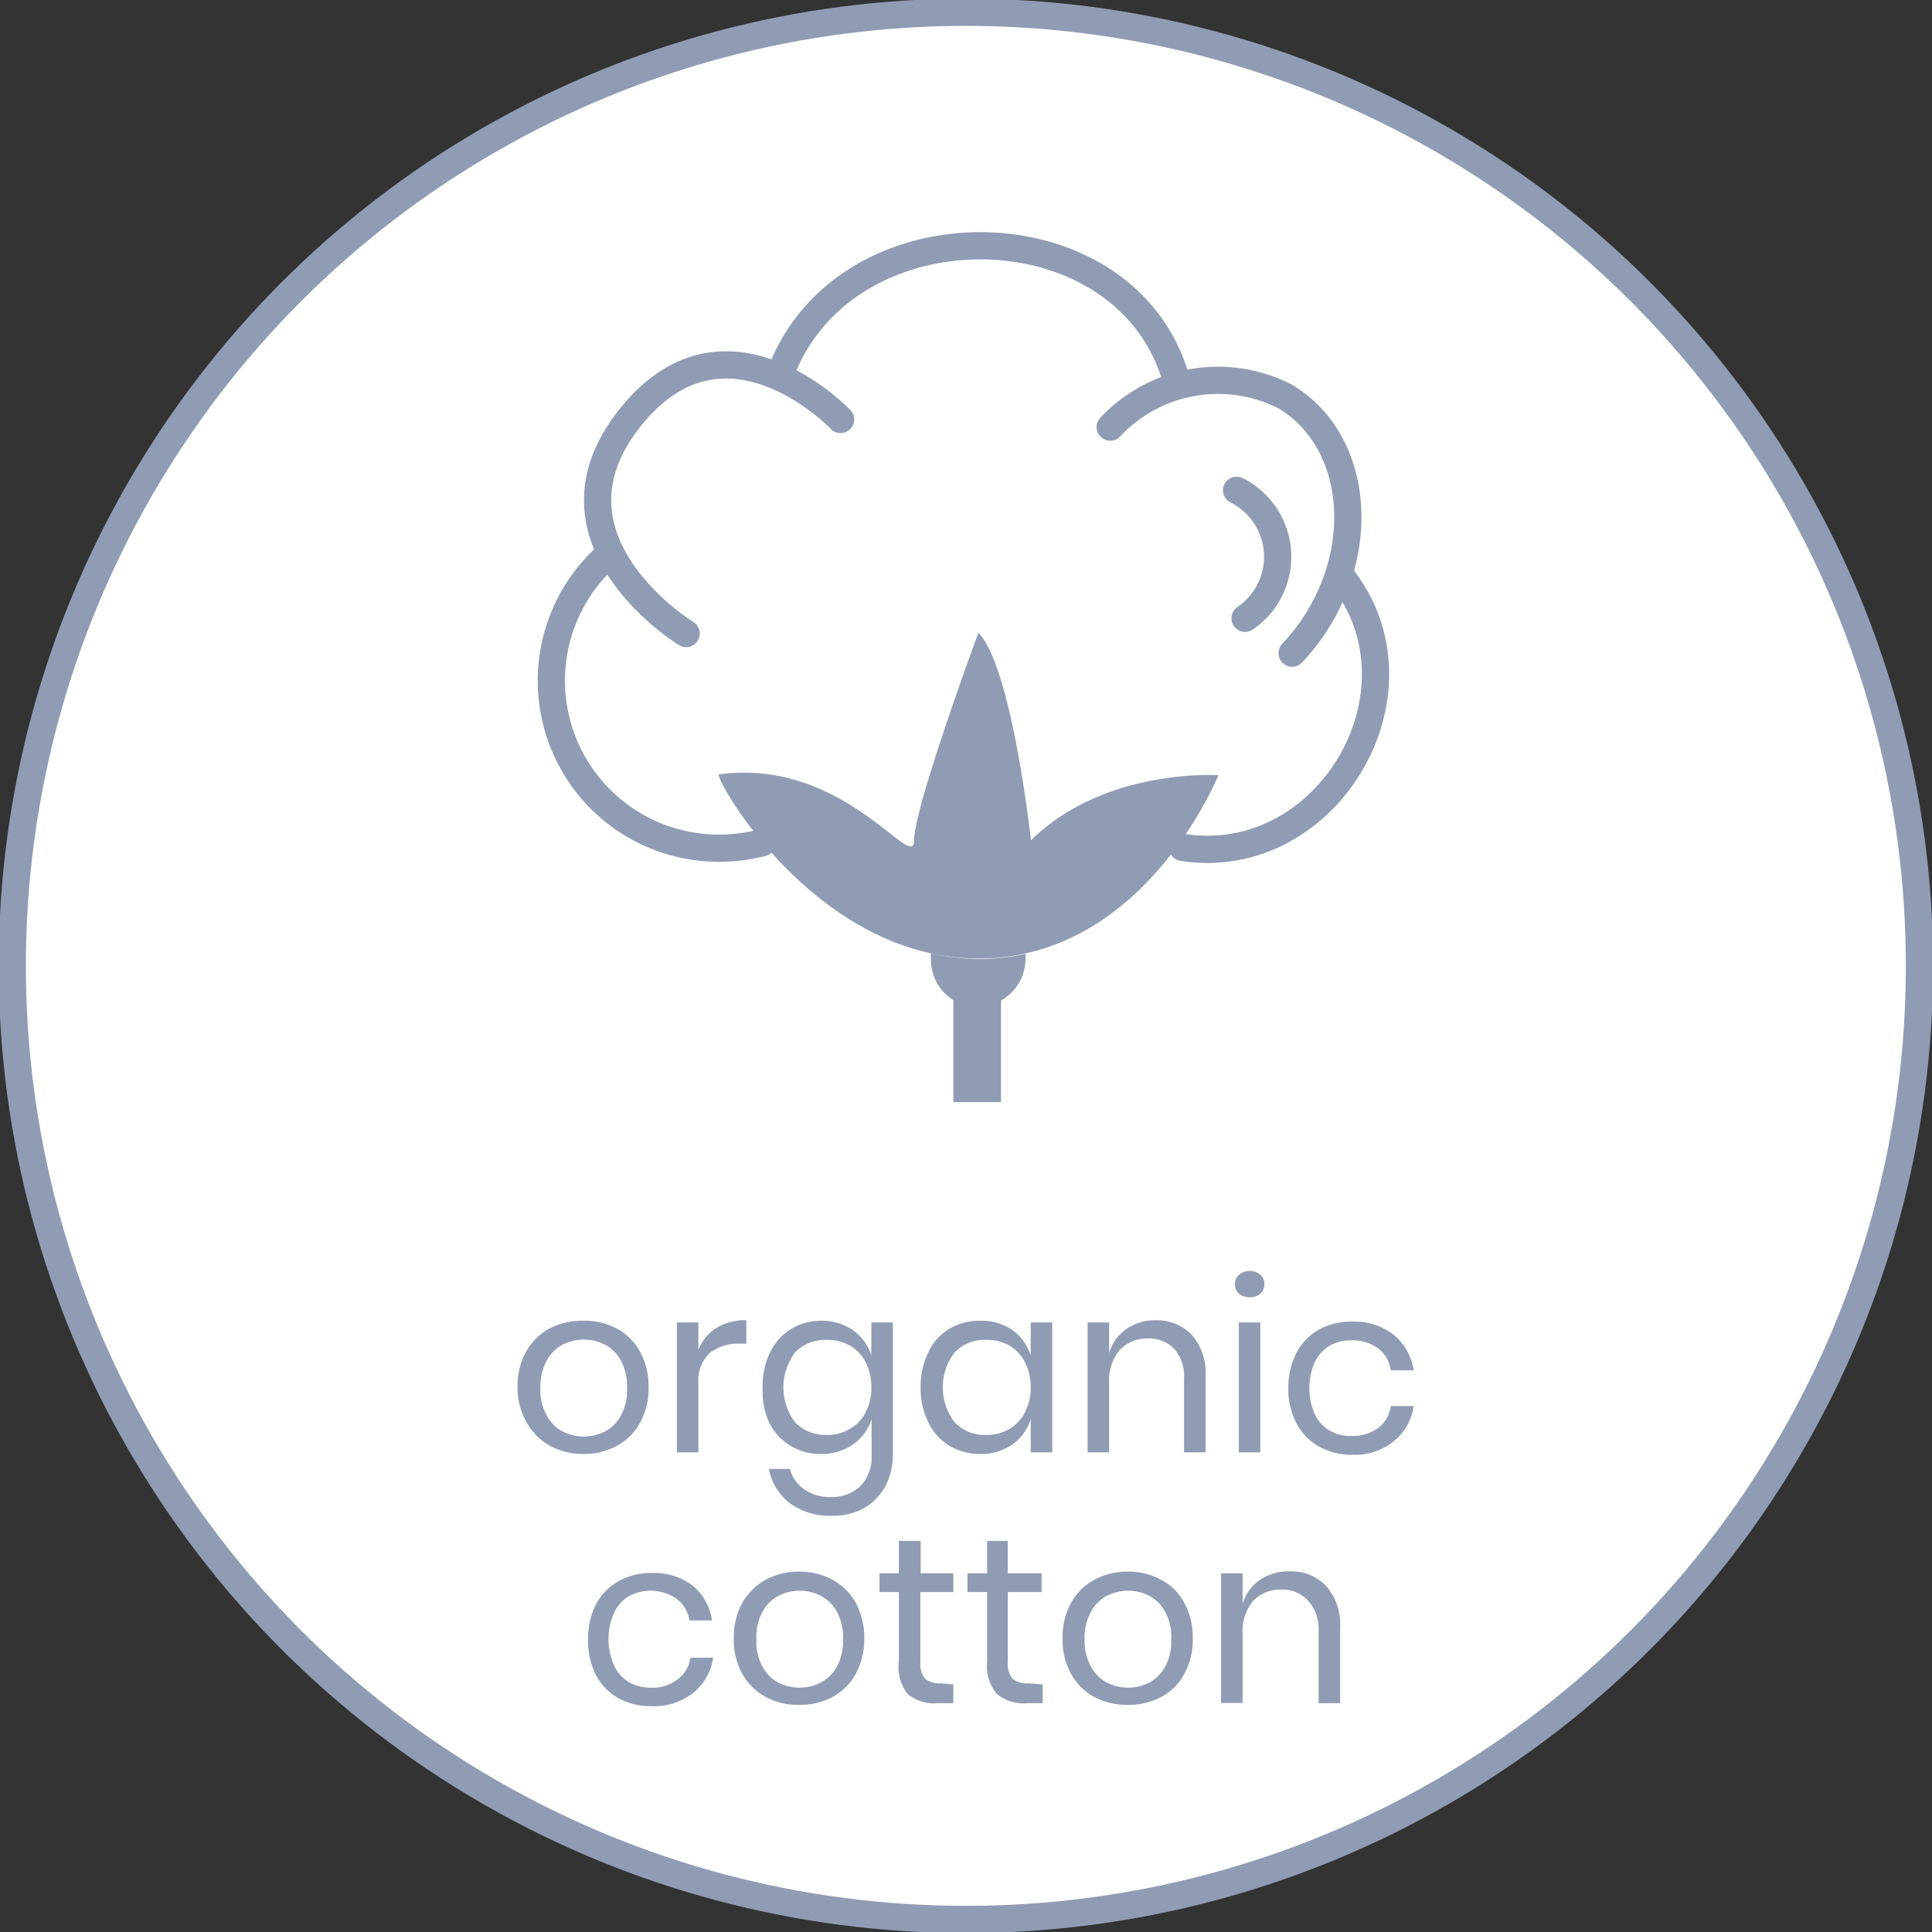
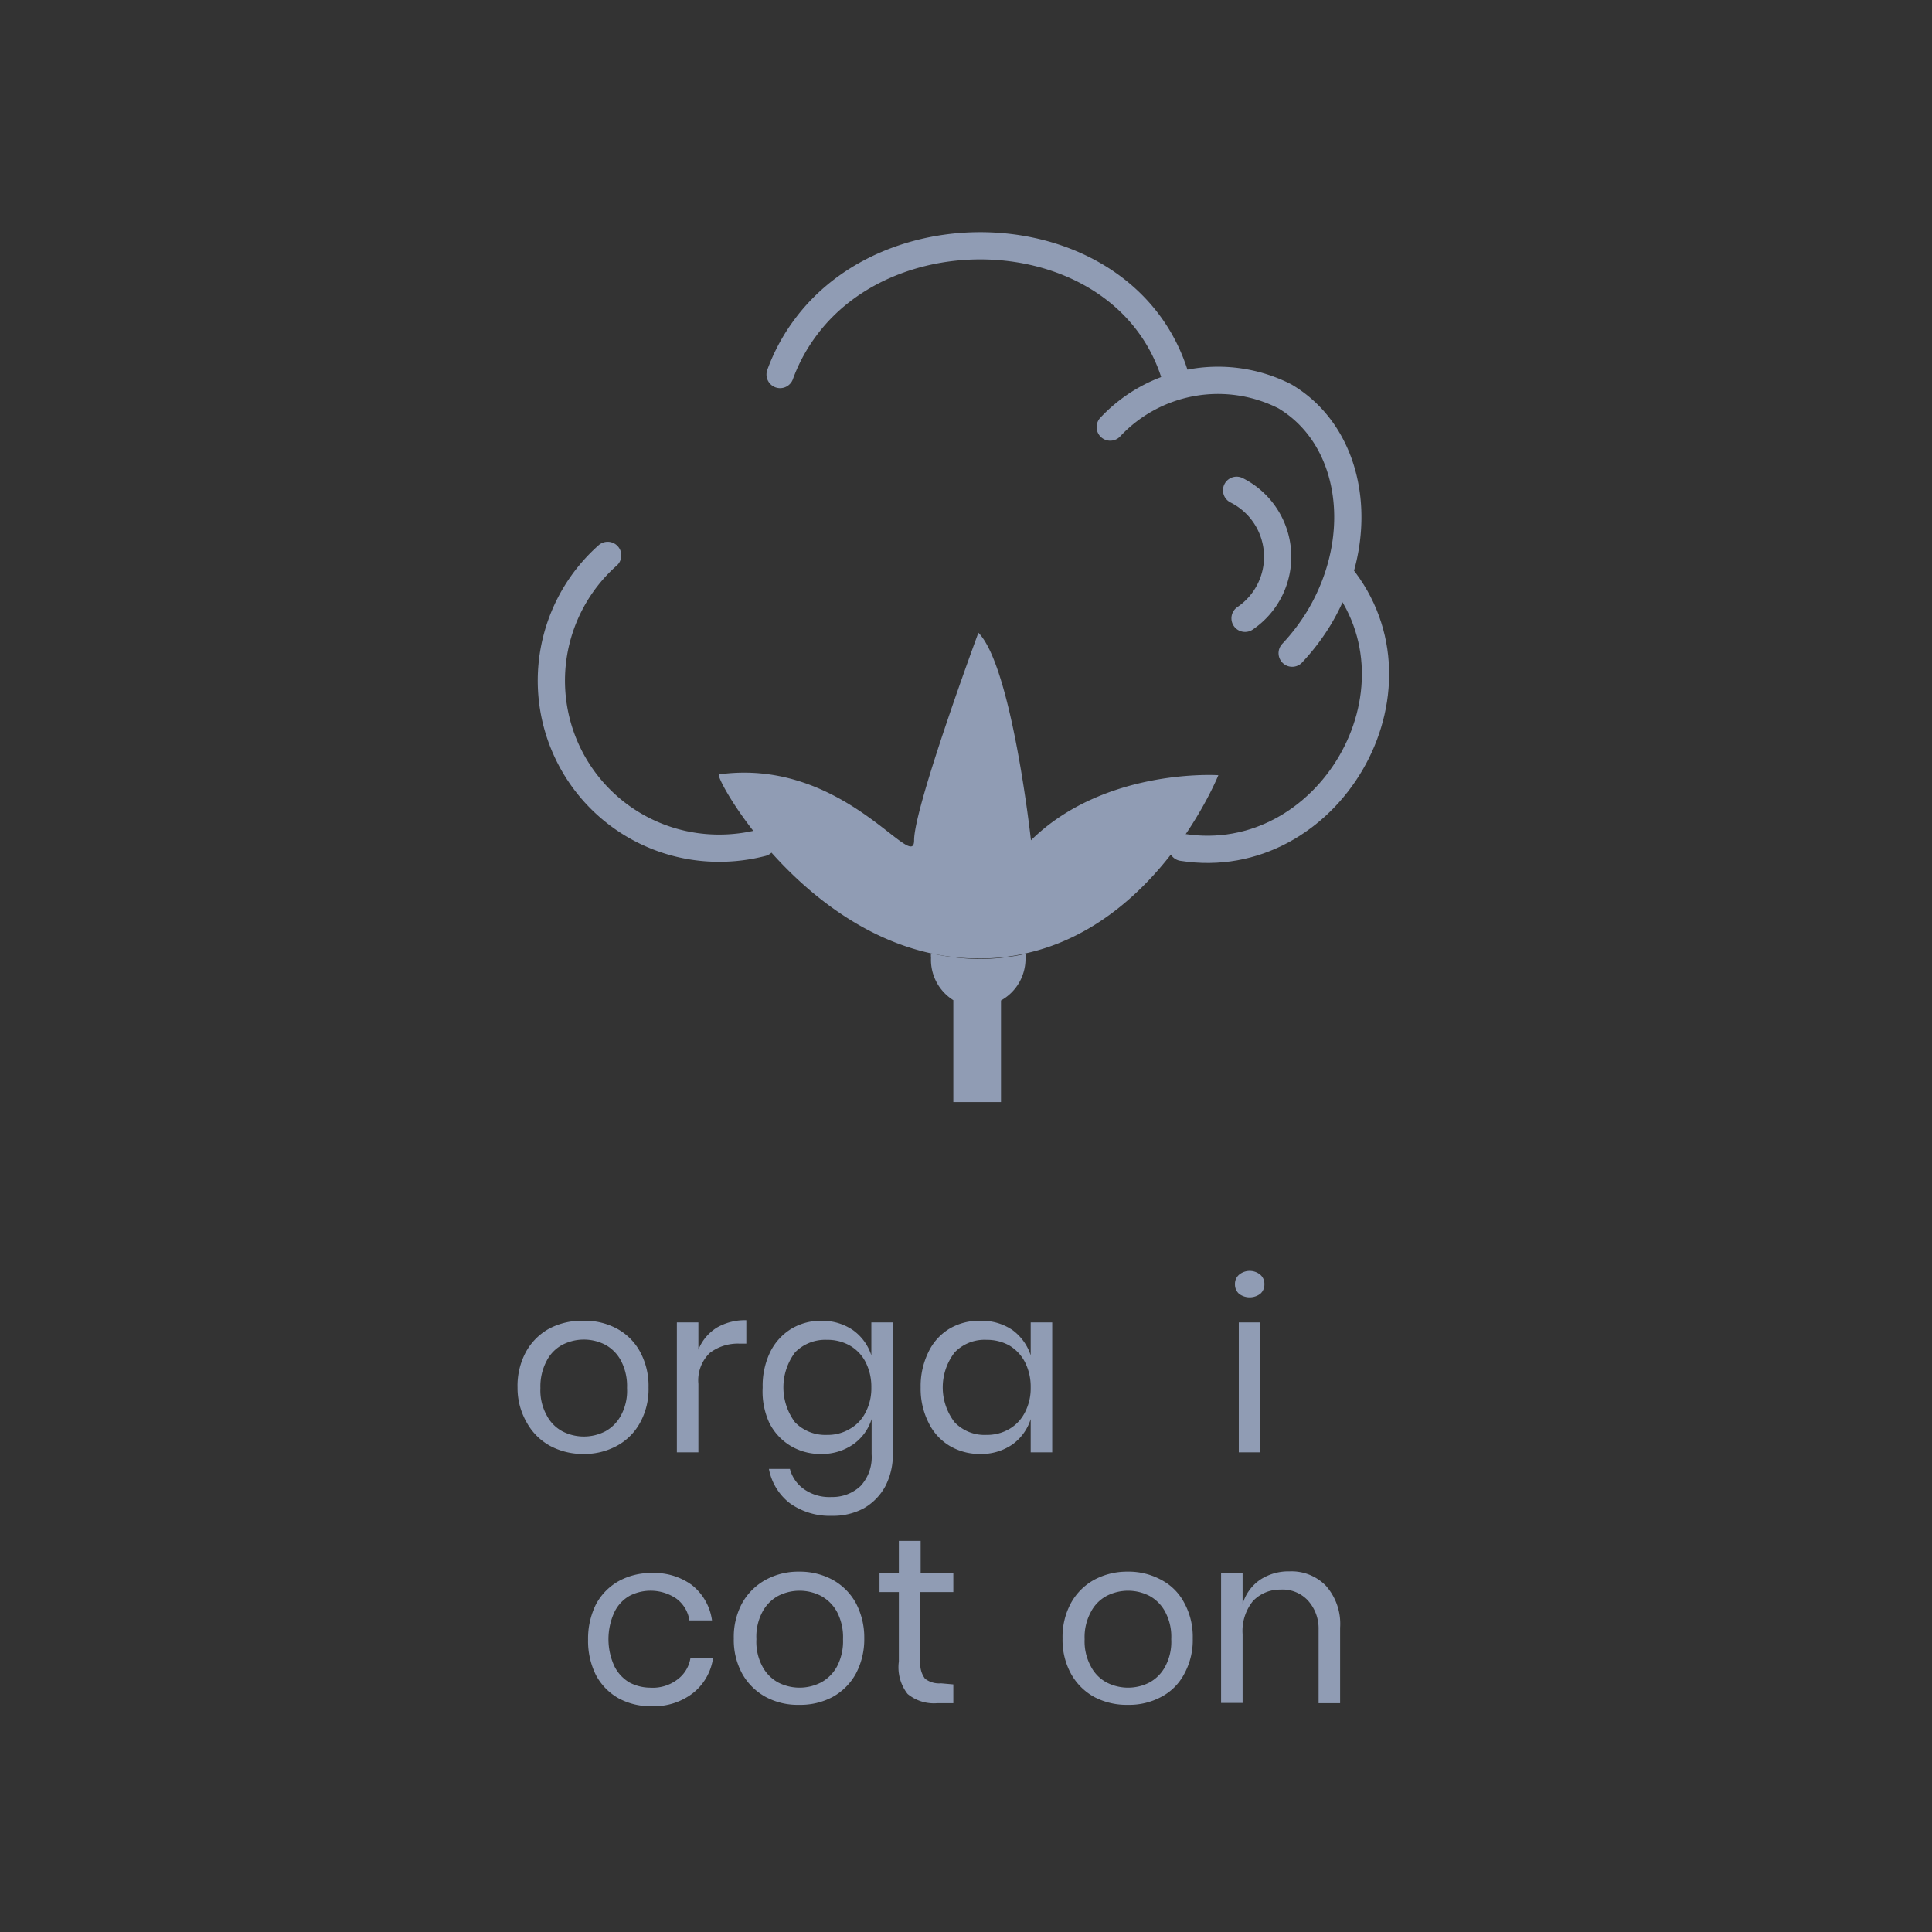
<svg xmlns="http://www.w3.org/2000/svg" id="icons" viewBox="0 0 70.93 70.93">
  <rect x="0" y="0" width="70.93" height="70.93" fill="#333333" stroke="none" />
  <defs>
    <style>.cls-1{fill:#fff;}.cls-1,.cls-3{stroke:#909cb4;stroke-linecap:round;stroke-linejoin:round;}.cls-2{fill:#909cb4;}.cls-3{fill:none;}</style>
  </defs>
-   <circle class="cls-1" cx="35.46" cy="35.46" r="35.01" />
  <path class="cls-2" d="M22.65,48.78a2.11,2.11,0,0,1,.85.85,2.62,2.62,0,0,1,.31,1.31,2.54,2.54,0,0,1-.31,1.29,2.11,2.11,0,0,1-.85.85,2.49,2.49,0,0,1-1.23.3,2.54,2.54,0,0,1-1.23-.3,2.17,2.17,0,0,1-.85-.85A2.54,2.54,0,0,1,19,50.94a2.62,2.62,0,0,1,.31-1.31,2.17,2.17,0,0,1,.85-.85,2.54,2.54,0,0,1,1.23-.29A2.48,2.48,0,0,1,22.65,48.78Zm-2,.59a1.38,1.38,0,0,0-.58.59,2,2,0,0,0-.23,1,1.89,1.89,0,0,0,.23,1,1.38,1.38,0,0,0,.58.59,1.72,1.72,0,0,0,1.57,0,1.43,1.43,0,0,0,.58-.59,1.89,1.89,0,0,0,.22-1,2,2,0,0,0-.22-1,1.43,1.43,0,0,0-.58-.59,1.72,1.72,0,0,0-1.57,0Z" />
  <path class="cls-2" d="M26.32,48.74a2.06,2.06,0,0,1,1.08-.27v.86h-.24a1.7,1.7,0,0,0-1.1.34,1.4,1.4,0,0,0-.42,1.14v2.51h-.79V48.55h.79v1A1.7,1.7,0,0,1,26.32,48.74Z" />
  <path class="cls-2" d="M31.31,48.83a1.82,1.82,0,0,1,.68.93V48.55h.79v4.84a2.51,2.51,0,0,1-.28,1.18,2.07,2.07,0,0,1-.78.8,2.37,2.37,0,0,1-1.18.28A2.52,2.52,0,0,1,29,55.19a2.07,2.07,0,0,1-.77-1.26H29a1.32,1.32,0,0,0,.53.75,1.61,1.61,0,0,0,1,.28,1.5,1.5,0,0,0,1.07-.41A1.56,1.56,0,0,0,32,53.39V52.1a1.78,1.78,0,0,1-.68.93,2,2,0,0,1-1.17.35,2.12,2.12,0,0,1-1.13-.3,2.07,2.07,0,0,1-.78-.85A2.76,2.76,0,0,1,28,50.94a2.84,2.84,0,0,1,.28-1.31,2.07,2.07,0,0,1,.78-.85,2.11,2.11,0,0,1,1.13-.29A2,2,0,0,1,31.31,48.83Zm-2.12.82a2.14,2.14,0,0,0,0,2.57,1.55,1.55,0,0,0,1.17.46,1.57,1.57,0,0,0,.84-.22,1.43,1.43,0,0,0,.58-.61,1.91,1.91,0,0,0,.21-.91,2,2,0,0,0-.21-.93,1.48,1.48,0,0,0-.58-.61,1.66,1.66,0,0,0-.84-.21A1.55,1.55,0,0,0,29.19,49.65Z" />
  <path class="cls-2" d="M37.17,48.83a1.86,1.86,0,0,1,.67.93V48.55h.79v4.77h-.79V52.1a1.81,1.81,0,0,1-.67.93,2,2,0,0,1-1.18.35,2.15,2.15,0,0,1-1.13-.3,2,2,0,0,1-.77-.85,2.76,2.76,0,0,1-.29-1.29,2.84,2.84,0,0,1,.29-1.31,2,2,0,0,1,.77-.85A2.14,2.14,0,0,1,36,48.49,2,2,0,0,1,37.17,48.83Zm-2.12.82a2.1,2.1,0,0,0,0,2.57,1.52,1.52,0,0,0,1.17.46,1.6,1.6,0,0,0,.84-.22,1.47,1.47,0,0,0,.57-.61,1.91,1.91,0,0,0,.21-.91,2,2,0,0,0-.21-.93,1.53,1.53,0,0,0-.57-.61,1.69,1.69,0,0,0-.84-.21A1.52,1.52,0,0,0,35.05,49.65Z" />
-   <path class="cls-2" d="M43.75,49a2.15,2.15,0,0,1,.51,1.54v2.78h-.79V50.61a1.52,1.52,0,0,0-.36-1.09,1.3,1.3,0,0,0-1-.38,1.36,1.36,0,0,0-1,.42,1.75,1.75,0,0,0-.39,1.23v2.53h-.79V48.55h.79v1.13a1.63,1.63,0,0,1,.65-.9,1.87,1.87,0,0,1,1.07-.31A1.8,1.8,0,0,1,43.75,49Z" />
  <path class="cls-2" d="M45.49,46.8a.61.61,0,0,1,.78,0,.44.44,0,0,1,.15.35.45.45,0,0,1-.15.35.65.65,0,0,1-.78,0,.45.45,0,0,1-.15-.35A.44.44,0,0,1,45.49,46.8Zm.78,1.75v4.77h-.79V48.55Z" />
-   <path class="cls-2" d="M51.16,49a2.07,2.07,0,0,1,.74,1.31h-.84a1.19,1.19,0,0,0-.47-.81,1.59,1.59,0,0,0-1-.29,1.51,1.51,0,0,0-.76.19,1.37,1.37,0,0,0-.55.59,2.37,2.37,0,0,0,0,1.95,1.37,1.37,0,0,0,.55.59,1.51,1.51,0,0,0,.76.19,1.59,1.59,0,0,0,1-.29,1.21,1.21,0,0,0,.47-.81h.84a2,2,0,0,1-.74,1.3,2.28,2.28,0,0,1-1.51.49,2.45,2.45,0,0,1-1.22-.3,2.12,2.12,0,0,1-.83-.85,2.64,2.64,0,0,1-.3-1.29,2.72,2.72,0,0,1,.3-1.31,2.12,2.12,0,0,1,.83-.85,2.45,2.45,0,0,1,1.22-.29A2.33,2.33,0,0,1,51.16,49Z" />
  <path class="cls-2" d="M25.4,58.19a2,2,0,0,1,.74,1.3h-.83a1.21,1.21,0,0,0-.48-.8,1.68,1.68,0,0,0-1.72-.1,1.37,1.37,0,0,0-.55.59,2.37,2.37,0,0,0,0,2,1.43,1.43,0,0,0,.55.59,1.65,1.65,0,0,0,.76.19,1.49,1.49,0,0,0,1-.3,1.21,1.21,0,0,0,.48-.8h.83a2,2,0,0,1-.74,1.3,2.33,2.33,0,0,1-1.51.48,2.45,2.45,0,0,1-1.22-.29,2.12,2.12,0,0,1-.83-.85,2.8,2.8,0,0,1-.29-1.3,2.83,2.83,0,0,1,.29-1.3,2.12,2.12,0,0,1,.83-.85,2.45,2.45,0,0,1,1.22-.3A2.34,2.34,0,0,1,25.4,58.19Z" />
  <path class="cls-2" d="M30.57,58a2.17,2.17,0,0,1,.85.85,2.71,2.71,0,0,1,.31,1.3,2.69,2.69,0,0,1-.31,1.3,2.17,2.17,0,0,1-.85.85,2.51,2.51,0,0,1-1.23.29,2.48,2.48,0,0,1-1.23-.29,2.2,2.2,0,0,1-.86-.85,2.58,2.58,0,0,1-.31-1.3,2.6,2.6,0,0,1,.31-1.3,2.2,2.2,0,0,1,.86-.85,2.49,2.49,0,0,1,1.23-.3A2.52,2.52,0,0,1,30.57,58Zm-2,.59a1.43,1.43,0,0,0-.58.59,1.93,1.93,0,0,0-.22,1,1.91,1.91,0,0,0,.22,1,1.43,1.43,0,0,0,.58.59,1.72,1.72,0,0,0,1.57,0,1.46,1.46,0,0,0,.59-.59,2,2,0,0,0,.22-1,2,2,0,0,0-.22-1,1.46,1.46,0,0,0-.59-.59,1.72,1.72,0,0,0-1.57,0Z" />
  <path class="cls-2" d="M35,61.84v.69h-.59a1.52,1.52,0,0,1-1.09-.34A1.59,1.59,0,0,1,33,61V58.45h-.71v-.69H33V56.57h.8v1.19H35v.69H33.79V61a.9.9,0,0,0,.17.63.85.85,0,0,0,.59.17Z" />
-   <path class="cls-2" d="M38.28,61.84v.69h-.59a1.52,1.52,0,0,1-1.09-.34A1.59,1.59,0,0,1,36.24,61V58.45h-.72v-.69h.72V56.57H37v1.19h1.24v.69H37V61a.9.9,0,0,0,.17.63.85.85,0,0,0,.59.17Z" />
  <path class="cls-2" d="M42.63,58a2,2,0,0,1,.85.85,2.6,2.6,0,0,1,.31,1.3,2.58,2.58,0,0,1-.31,1.3,2,2,0,0,1-.85.85,2.48,2.48,0,0,1-1.23.29,2.54,2.54,0,0,1-1.23-.29,2.17,2.17,0,0,1-.85-.85,2.58,2.58,0,0,1-.31-1.3,2.6,2.6,0,0,1,.31-1.3,2.17,2.17,0,0,1,.85-.85,2.54,2.54,0,0,1,1.23-.3A2.49,2.49,0,0,1,42.63,58Zm-2,.59a1.38,1.38,0,0,0-.58.59,1.93,1.93,0,0,0-.23,1,1.91,1.91,0,0,0,.23,1,1.38,1.38,0,0,0,.58.59,1.72,1.72,0,0,0,1.57,0,1.43,1.43,0,0,0,.58-.59,1.91,1.91,0,0,0,.22-1,1.93,1.93,0,0,0-.22-1,1.43,1.43,0,0,0-.58-.59,1.72,1.72,0,0,0-1.57,0Z" />
  <path class="cls-2" d="M48.68,58.22a2.11,2.11,0,0,1,.52,1.54v2.77h-.79v-2.7A1.53,1.53,0,0,0,48,58.74a1.27,1.27,0,0,0-1-.38,1.36,1.36,0,0,0-1,.42A1.75,1.75,0,0,0,45.62,60v2.52h-.79V57.76h.79v1.13a1.63,1.63,0,0,1,.64-.89,1.88,1.88,0,0,1,1.08-.31A1.76,1.76,0,0,1,48.68,58.22Z" />
  <path class="cls-3" d="M43.2,14C41.59,8.13,33,7.44,29.59,12a6.74,6.74,0,0,0-.95,1.75" />
-   <path class="cls-3" d="M25.19,23.26S19.85,20,22.86,15.7c3.54-5,8-.3,8-.3" />
  <path class="cls-2" d="M44.73,28.46S42.54,33.92,37.66,35a7.48,7.48,0,0,1-1.74.19A8.15,8.15,0,0,1,34.18,35c-5-1.09-8-6.55-7.78-6.57,4.59-.63,7.16,3.66,7.16,2.42s2.36-7.62,2.36-7.62c1.23,1.24,1.93,7.62,1.93,7.62C40.56,28.18,44.73,28.46,44.73,28.46Z" />
  <path class="cls-2" d="M35,36.72h0v3.74h1.75V36.73a1.75,1.75,0,0,0,.9-1.53,1,1,0,0,0,0-.18,8.07,8.07,0,0,1-1.74.19A8.84,8.84,0,0,1,34.18,35a.88.88,0,0,0,0,.17A1.75,1.75,0,0,0,35,36.72Z" />
  <path class="cls-3" d="M22.31,20.39A6.15,6.15,0,0,0,26.4,31.14a6.27,6.27,0,0,0,1.58-.2" />
  <path class="cls-3" d="M49.2,21.11c3.44,4.22-.45,10.84-5.79,10" />
  <path class="cls-3" d="M40.76,15.68a5.42,5.42,0,0,1,6.41-1.13c2.49,1.47,3.06,5.1,1.27,8.11a7.8,7.8,0,0,1-1,1.32" />
  <path class="cls-3" d="M45.4,18a2.73,2.73,0,0,1,.31,4.7" />
</svg>